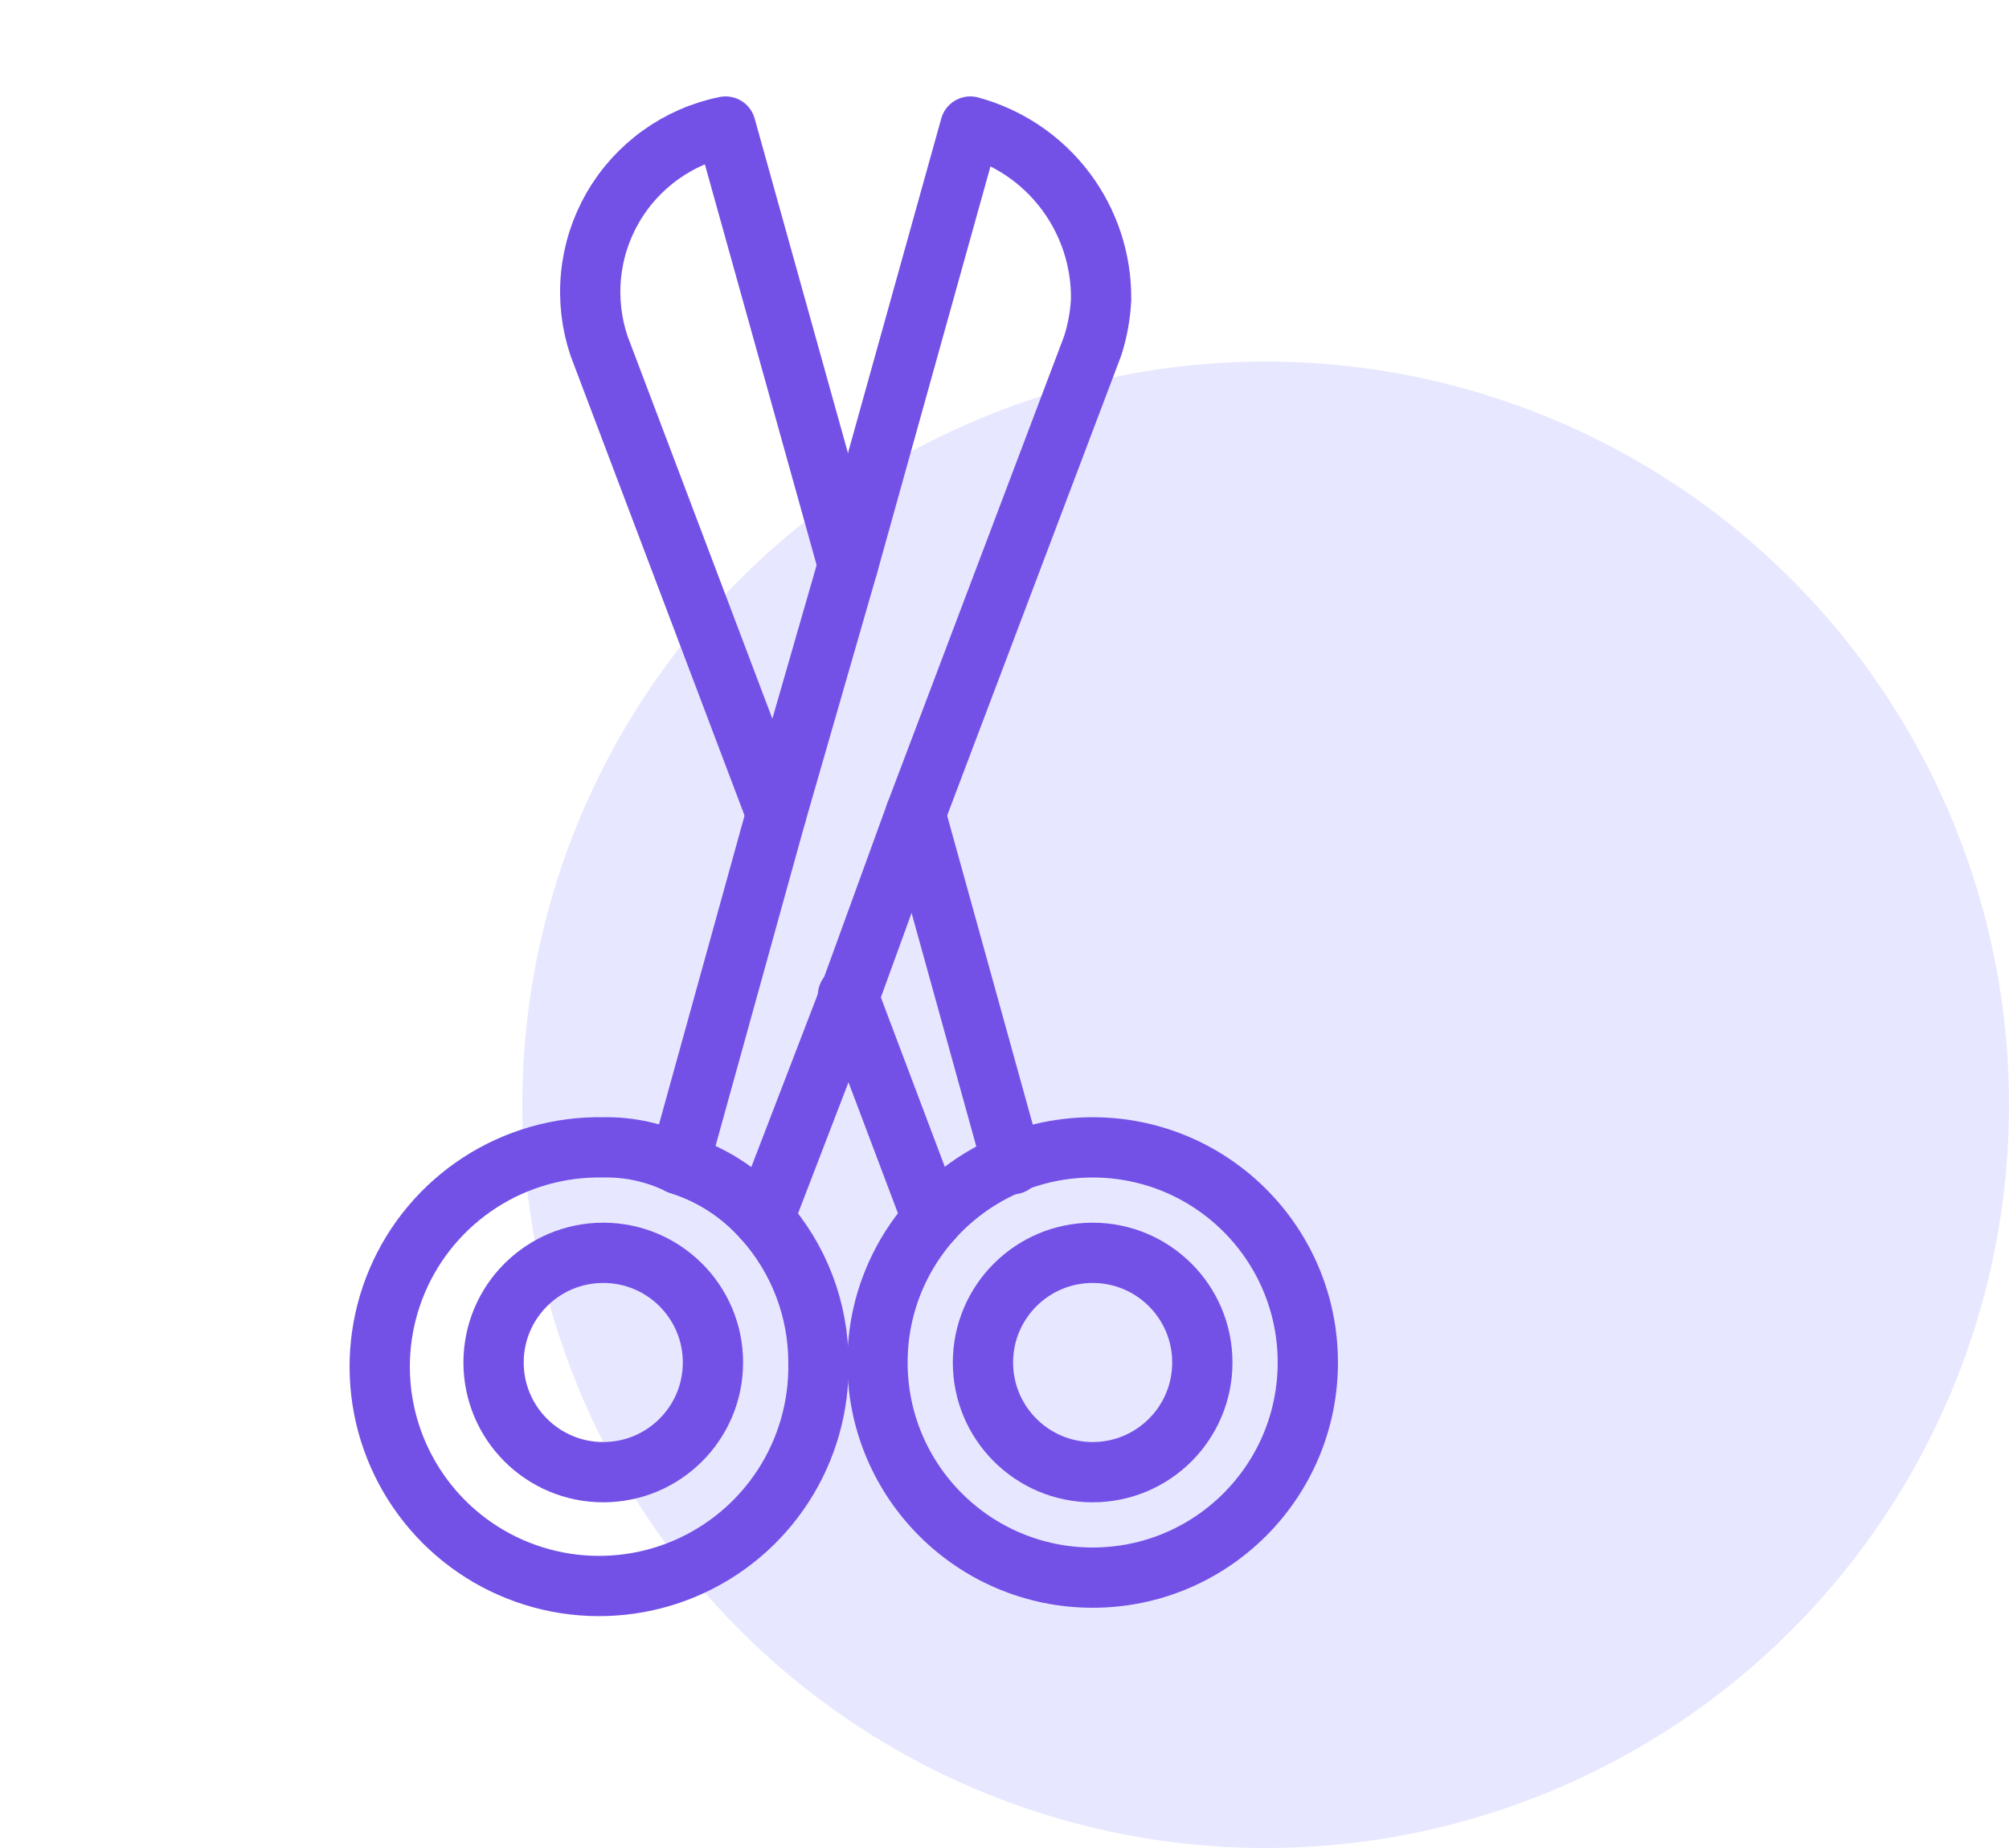
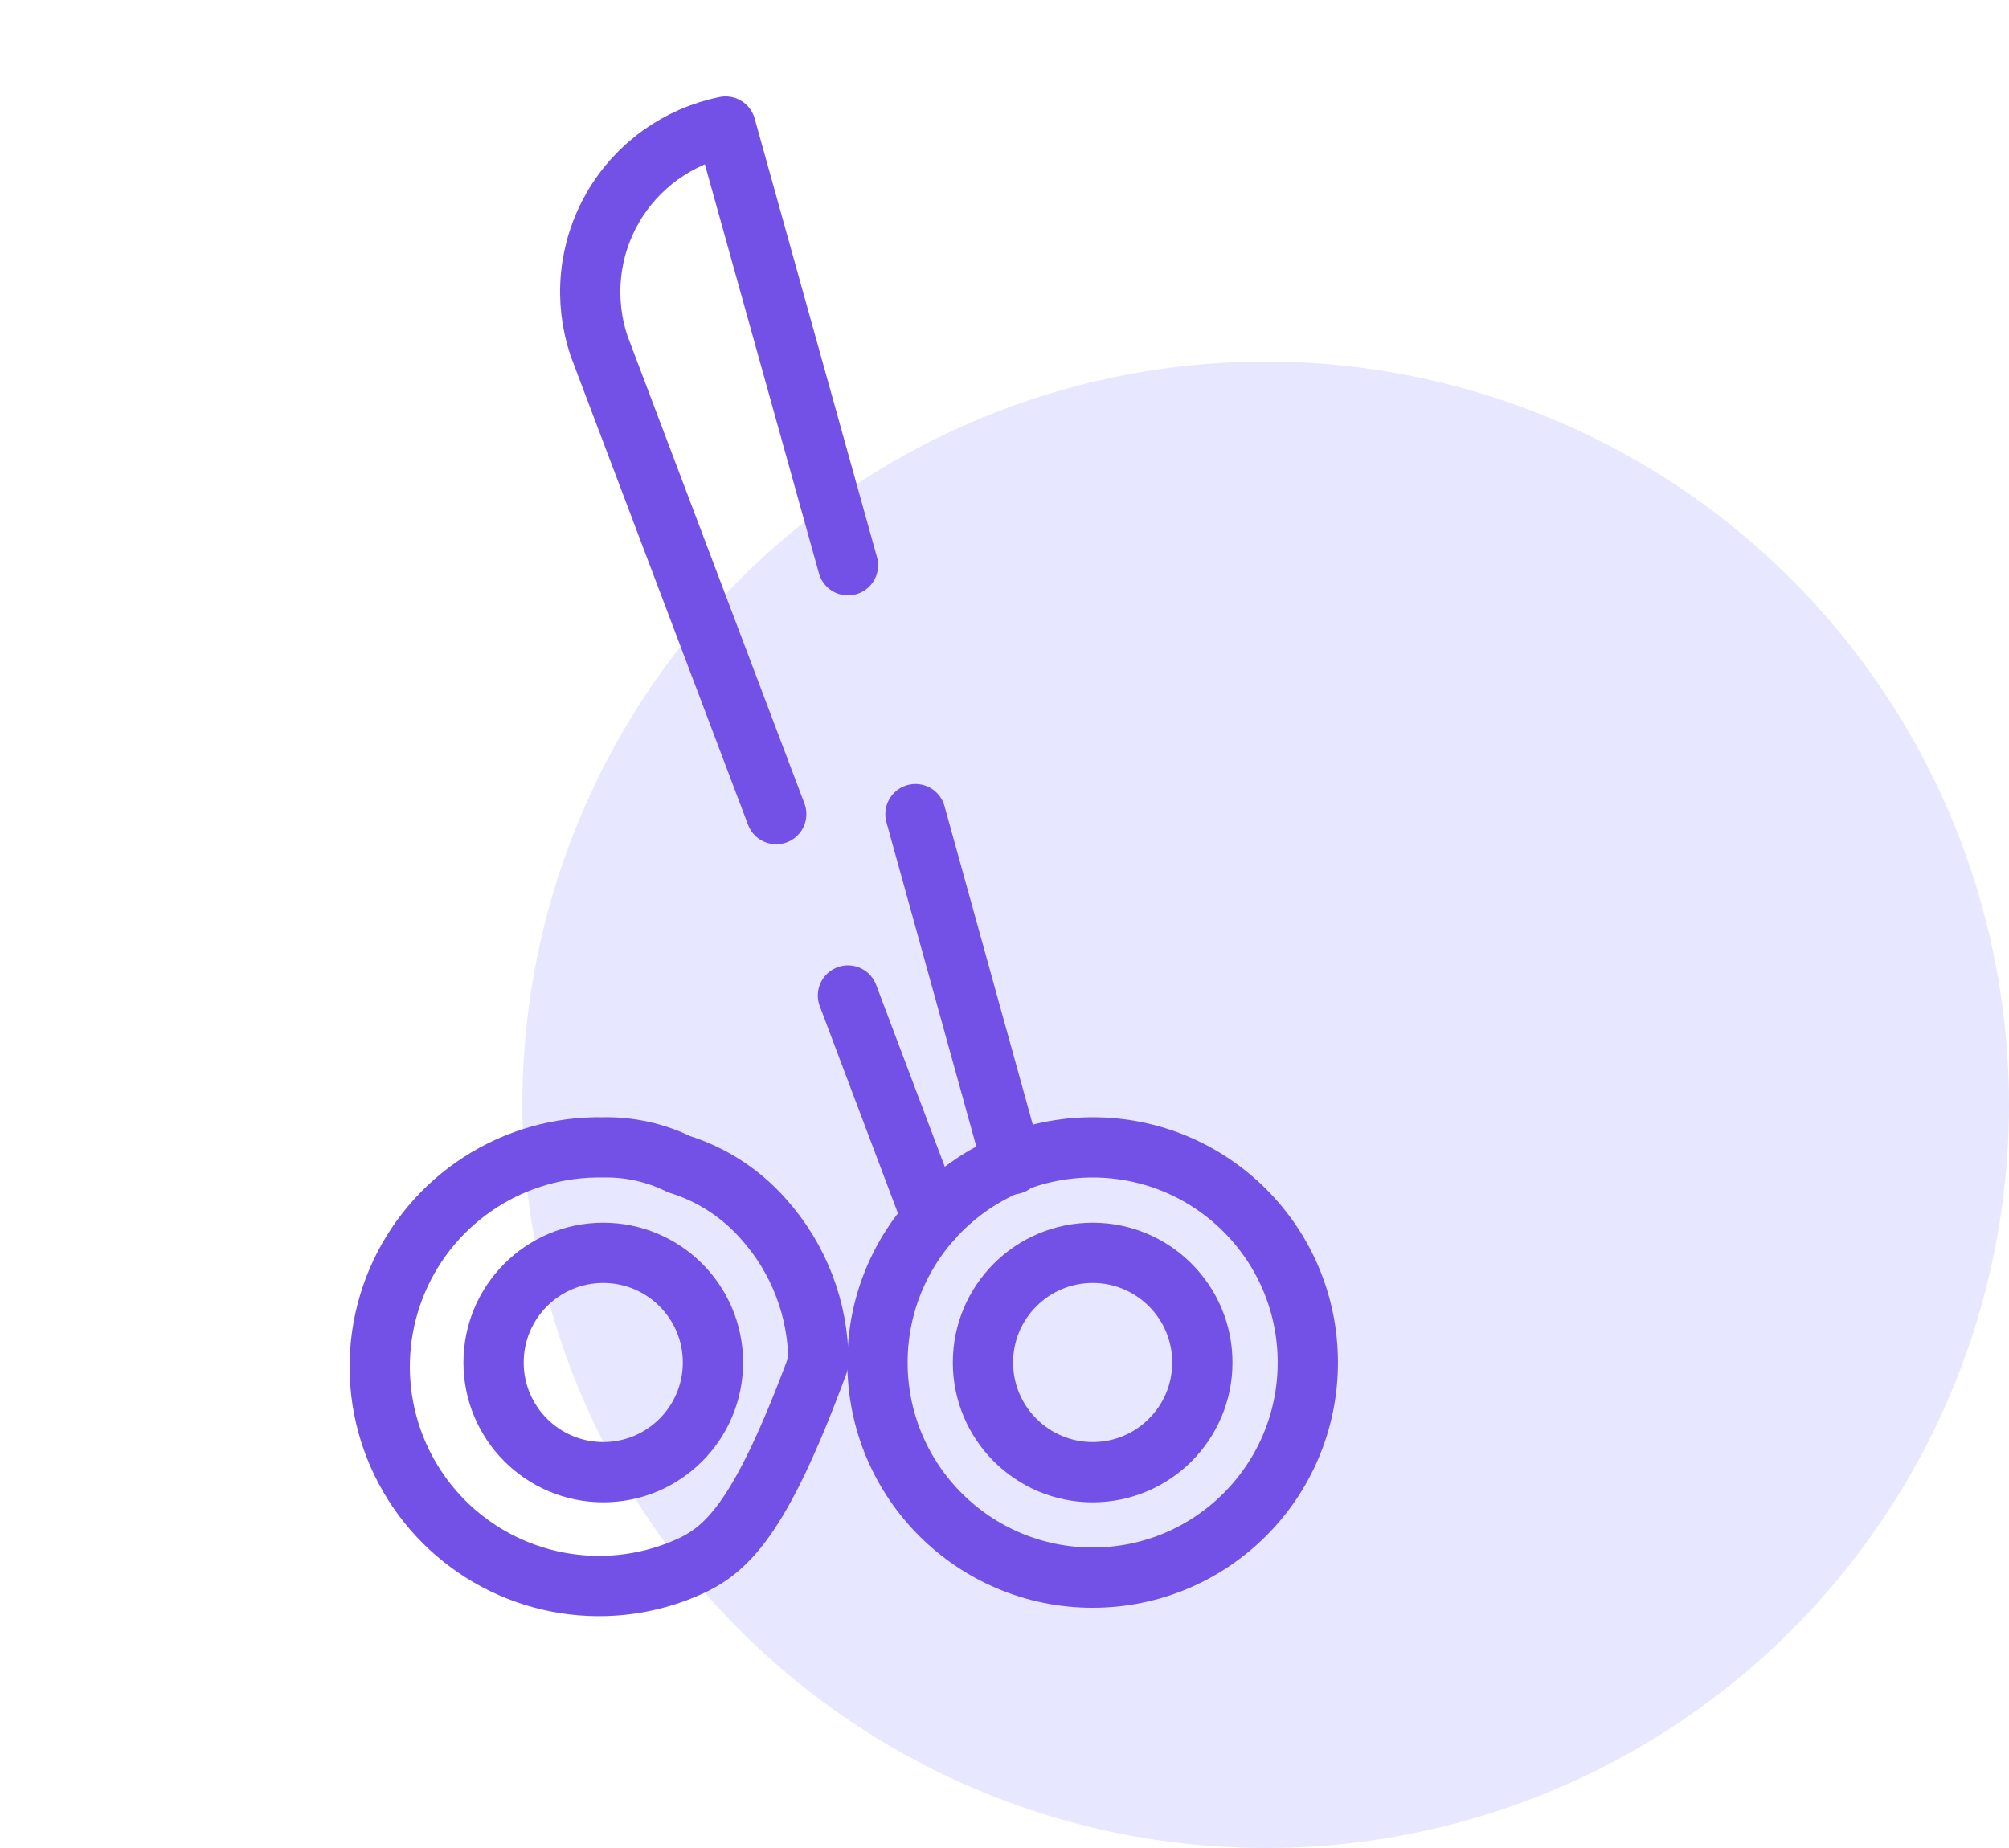
<svg xmlns="http://www.w3.org/2000/svg" width="50" height="46" viewBox="0 0 50 46" fill="none">
  <circle cx="31.5" cy="27.5" r="18.5" fill="#E7E7FF" />
  <path d="M15.014 36.645C16.522 36.645 17.744 35.423 17.744 33.915C17.744 32.407 16.522 31.185 15.014 31.185C13.506 31.185 12.284 32.407 12.284 33.915C12.284 35.423 13.506 36.645 15.014 36.645Z" stroke="#7351E7" stroke-width="1.5" stroke-linecap="round" stroke-linejoin="round" />
-   <path d="M20.369 33.915C20.39 35.003 20.085 36.073 19.493 36.987C18.901 37.901 18.049 38.617 17.048 39.043C16.046 39.469 14.939 39.586 13.87 39.379C12.802 39.172 11.819 38.65 11.049 37.88C10.28 37.11 9.757 36.127 9.55 35.059C9.343 33.99 9.46 32.883 9.886 31.881C10.312 30.88 11.028 30.028 11.942 29.436C12.856 28.844 13.926 28.539 15.014 28.56C15.669 28.547 16.317 28.691 16.904 28.98C17.716 29.233 18.443 29.705 19.004 30.345C19.883 31.326 20.369 32.597 20.369 33.915Z" stroke="#7351E7" stroke-width="1.5" stroke-linecap="round" stroke-linejoin="round" />
+   <path d="M20.369 33.915C18.901 37.901 18.049 38.617 17.048 39.043C16.046 39.469 14.939 39.586 13.87 39.379C12.802 39.172 11.819 38.65 11.049 37.88C10.28 37.11 9.757 36.127 9.55 35.059C9.343 33.99 9.46 32.883 9.886 31.881C10.312 30.88 11.028 30.028 11.942 29.436C12.856 28.844 13.926 28.539 15.014 28.56C15.669 28.547 16.317 28.691 16.904 28.98C17.716 29.233 18.443 29.705 19.004 30.345C19.883 31.326 20.369 32.597 20.369 33.915Z" stroke="#7351E7" stroke-width="1.5" stroke-linecap="round" stroke-linejoin="round" />
  <path d="M27.194 36.645C28.702 36.645 29.924 35.423 29.924 33.915C29.924 32.407 28.702 31.185 27.194 31.185C25.687 31.185 24.464 32.407 24.464 33.915C24.464 35.423 25.687 36.645 27.194 36.645Z" stroke="#7351E7" stroke-width="1.5" stroke-linecap="round" stroke-linejoin="round" />
  <path d="M27.194 39.27C30.152 39.27 32.549 36.872 32.549 33.915C32.549 30.957 30.152 28.56 27.194 28.56C24.237 28.56 21.839 30.957 21.839 33.915C21.839 36.872 24.237 39.27 27.194 39.27Z" stroke="#7351E7" stroke-width="1.5" stroke-linecap="round" stroke-linejoin="round" />
-   <path d="M27.404 7.455C27.385 7.847 27.314 8.236 27.194 8.61L22.784 20.265L21.104 24.885L19.004 30.345C18.443 29.705 17.717 29.233 16.904 28.98L19.319 20.265L21.104 14.07L24.149 3.15C25.092 3.406 25.923 3.967 26.512 4.746C27.101 5.525 27.415 6.478 27.404 7.455Z" stroke="#7351E7" stroke-width="1.5" stroke-linecap="round" stroke-linejoin="round" />
  <path d="M23.204 30.345L21.104 24.78" stroke="#7351E7" stroke-width="1.5" stroke-linecap="round" stroke-linejoin="round" />
  <path d="M19.319 20.265L14.909 8.61C14.719 8.045 14.651 7.446 14.71 6.852C14.768 6.259 14.953 5.685 15.251 5.168C15.549 4.652 15.954 4.205 16.438 3.857C16.922 3.509 17.475 3.268 18.059 3.15L21.104 14.07" stroke="#7351E7" stroke-width="1.5" stroke-linecap="round" stroke-linejoin="round" />
  <path d="M25.199 28.98L22.784 20.265" stroke="#7351E7" stroke-width="1.5" stroke-linecap="round" stroke-linejoin="round" />
</svg>